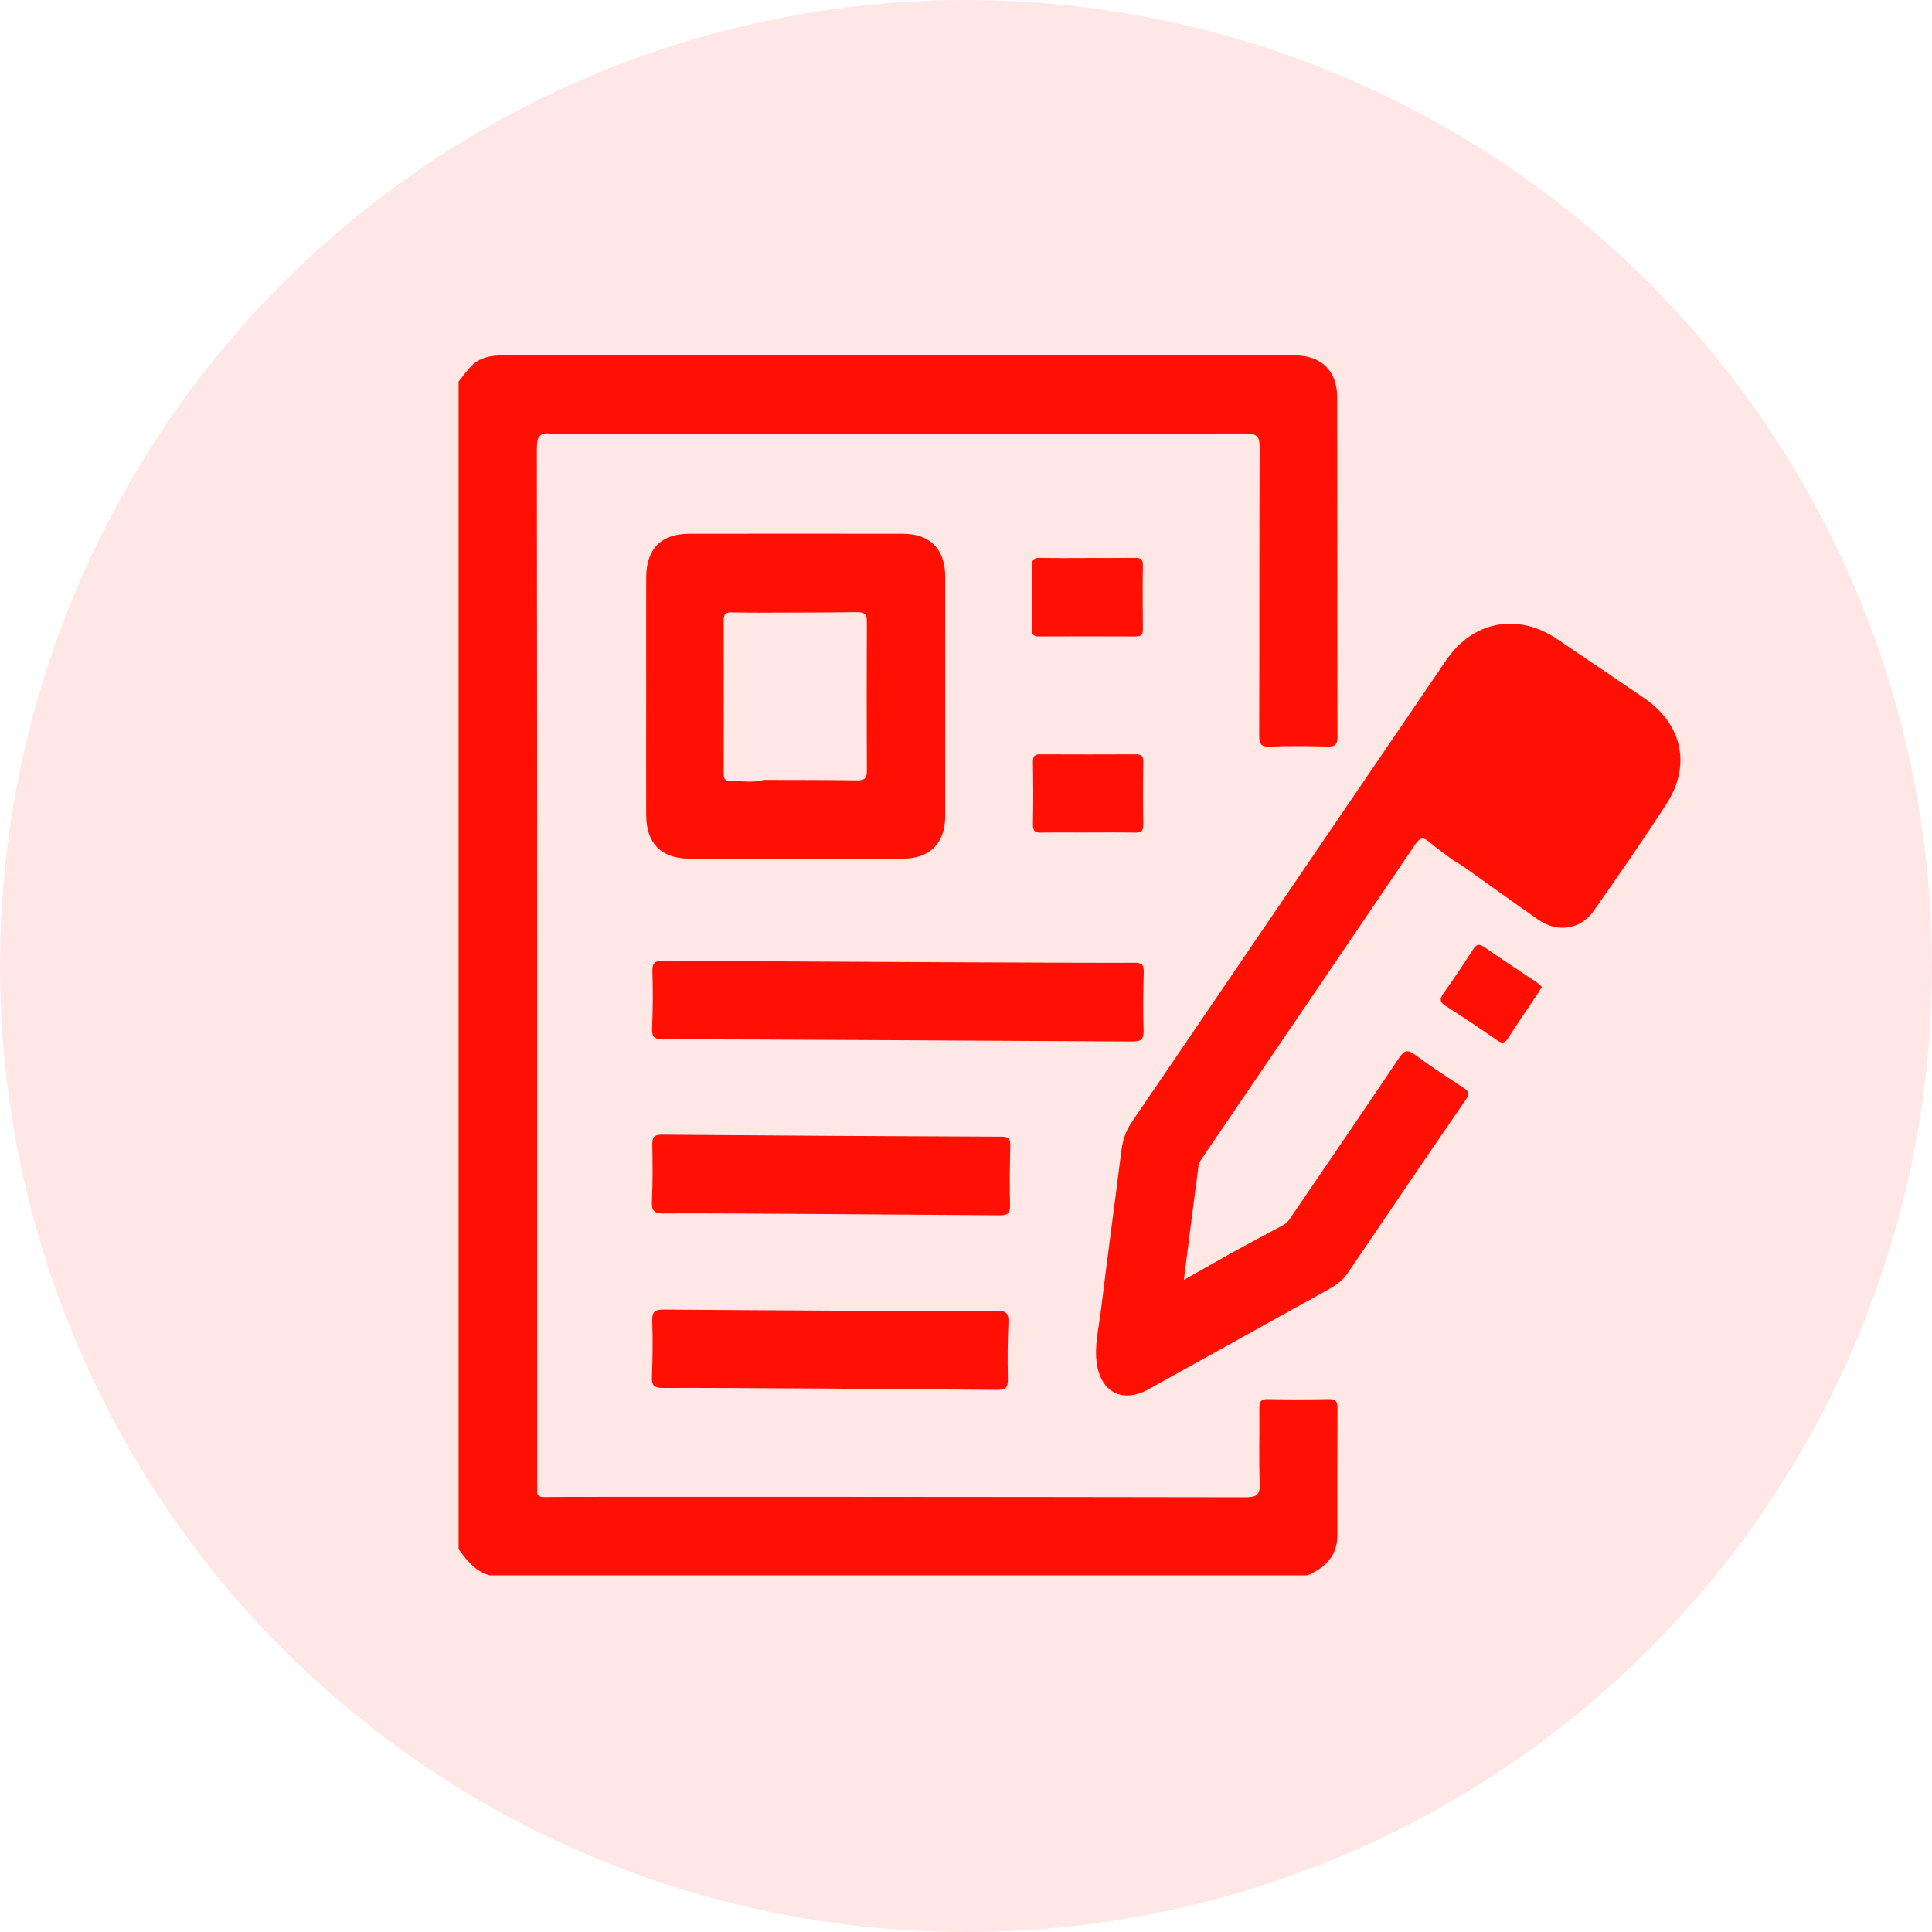
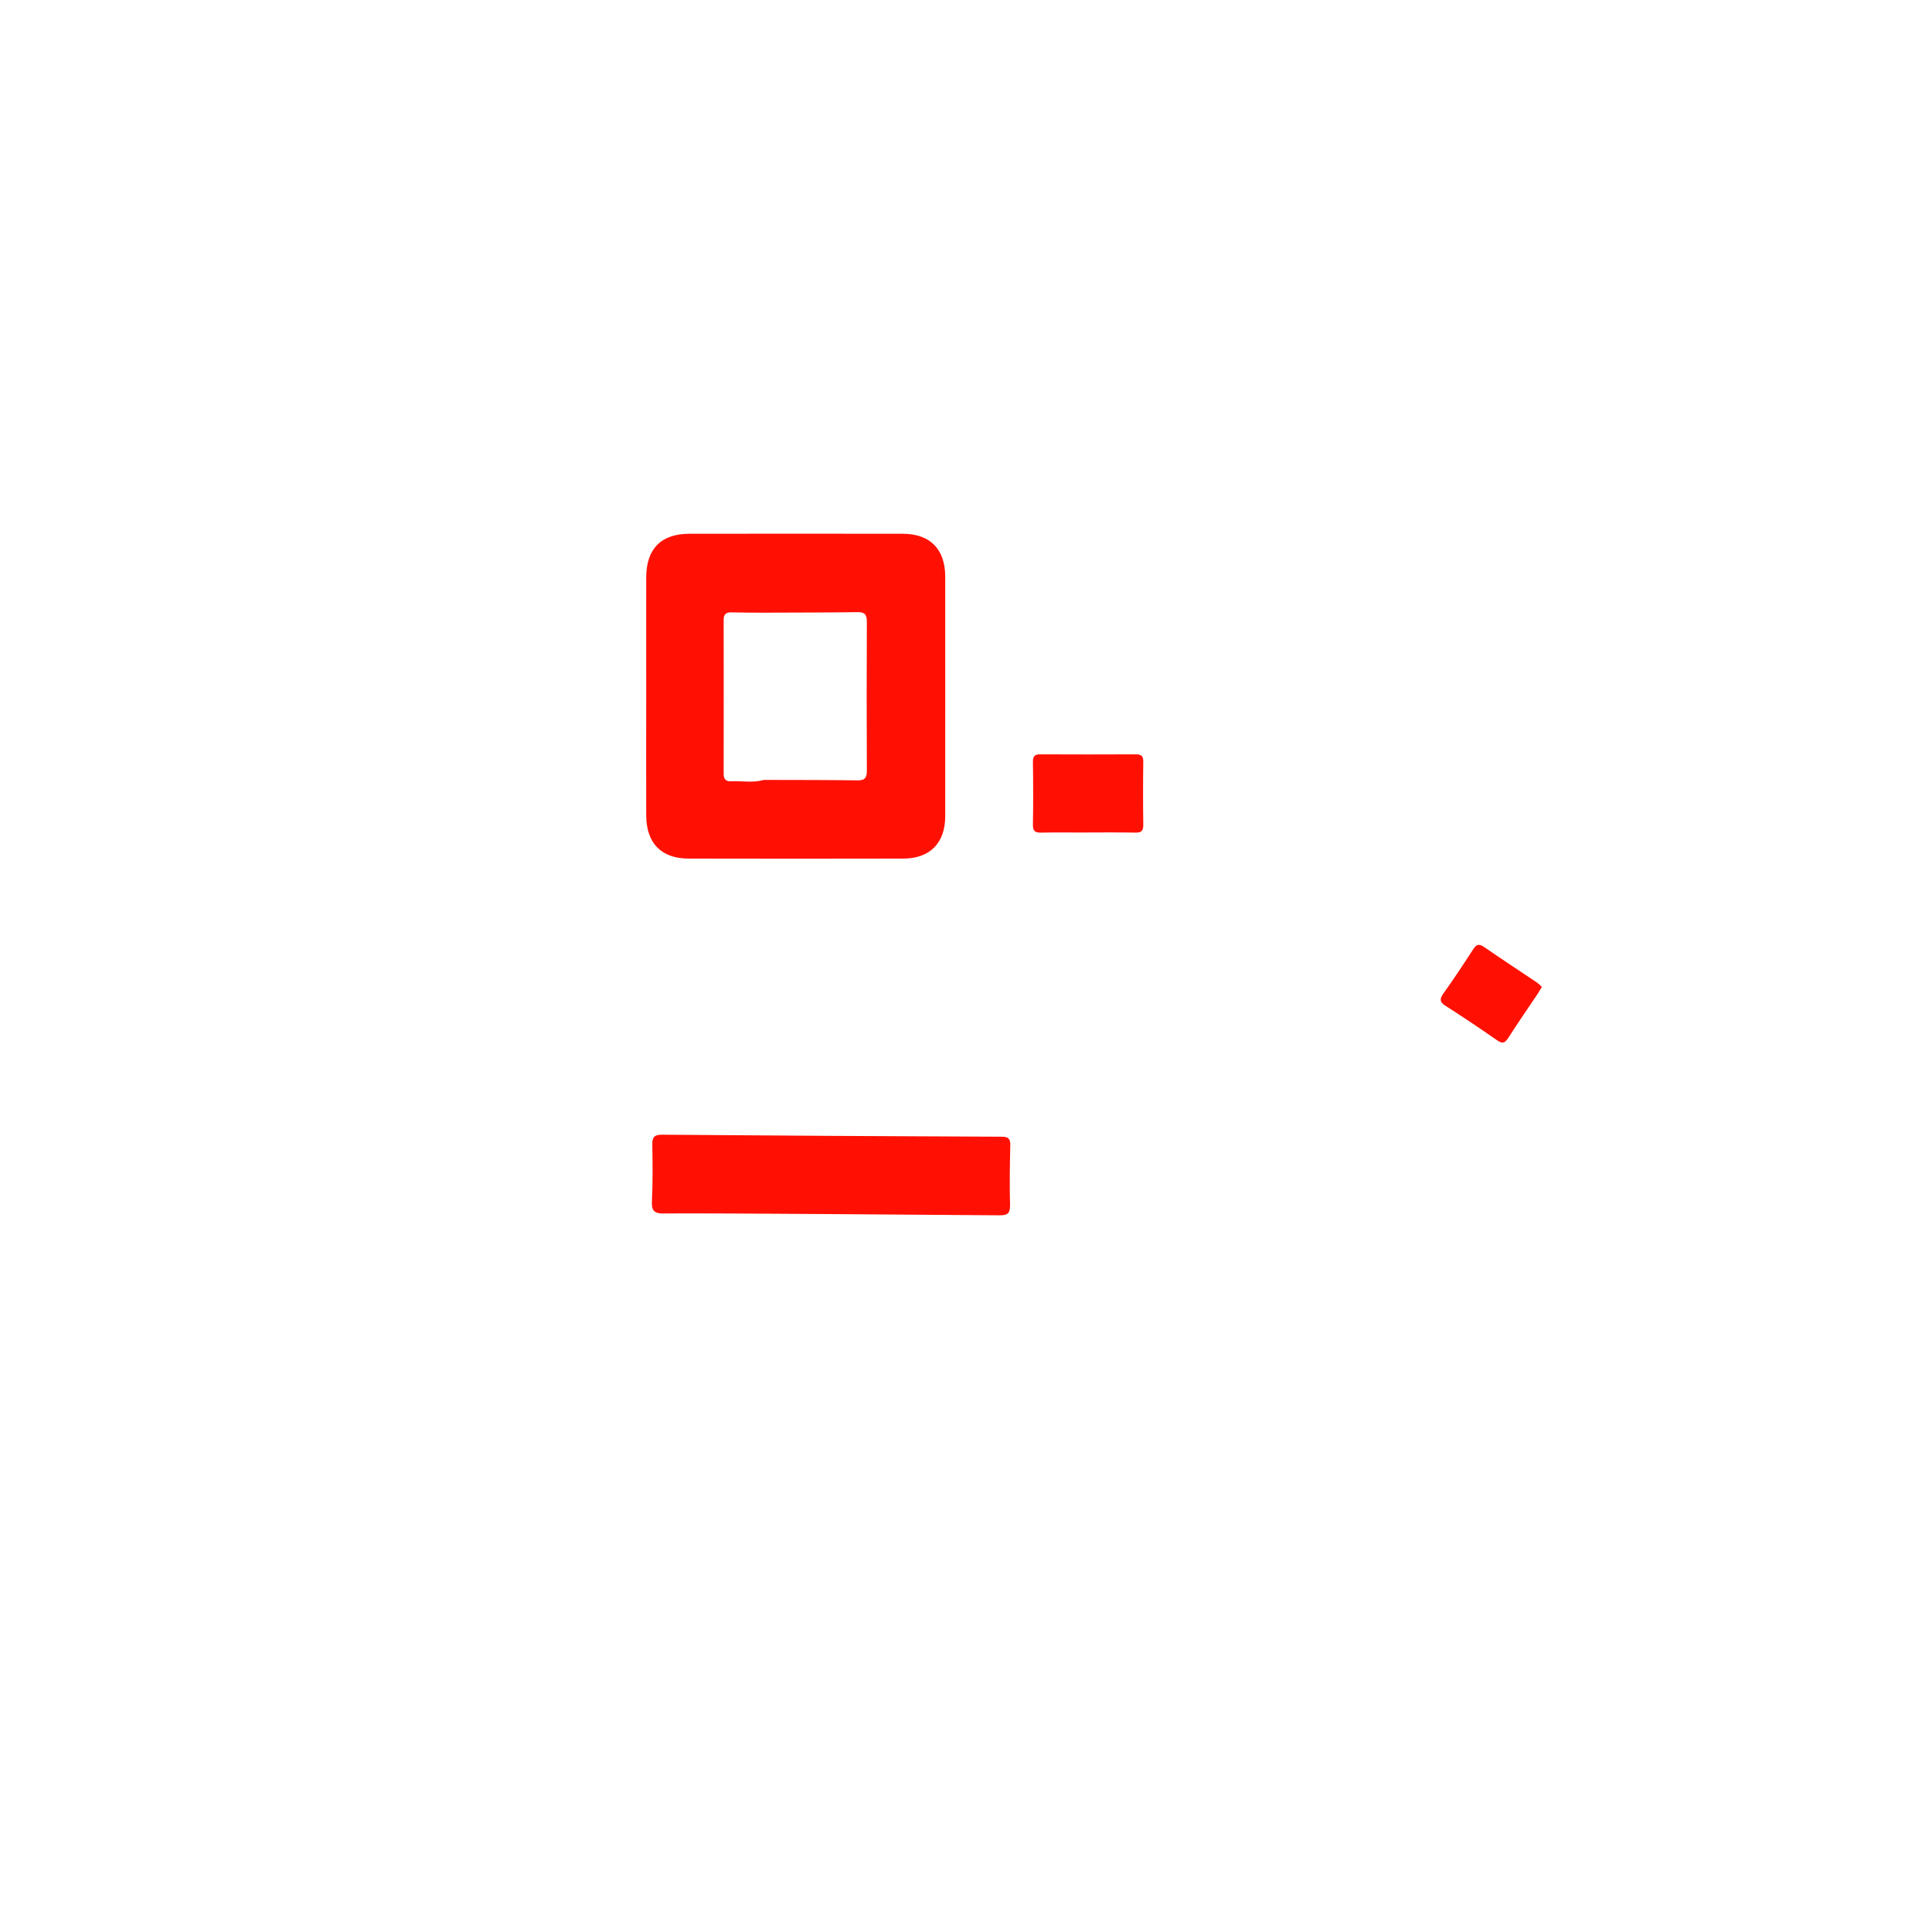
<svg xmlns="http://www.w3.org/2000/svg" id="Capa_1" data-name="Capa 1" viewBox="0 0 250 250">
  <defs>
    <style> .cls-1 { isolation: isolate; opacity: .1; } .cls-1, .cls-2 { fill: #ff1002; stroke-width: 0px; } </style>
  </defs>
-   <circle class="cls-1" cx="125" cy="125" r="125" />
  <g>
-     <path class="cls-2" d="m59.34,49.38c.57-.7,1.08-1.46,1.73-2.09,1.14-1.11,2.59-1.31,4.14-1.31,29.83.02,59.66.01,89.49.01,4.27,0,8.54,0,12.81,0,3.46,0,5.51,1.98,5.52,5.42.03,14.65,0,29.29.04,43.94,0,1.06-.36,1.28-1.32,1.25-2.47-.06-4.94-.09-7.4.01-1.23.05-1.41-.39-1.41-1.48.04-12.38,0-24.77.06-37.15,0-1.42-.25-1.89-1.81-1.89-28.03.05-88.46.16-89.78.02-1.53-.17-1.95.3-1.94,1.89.05,44.62.04,89.24.04,133.85,0,.31.03.62,0,.92-.08.76.27.98.98.95,1.64-.06,62.65-.02,90.66.03,1.48,0,1.92-.33,1.86-1.84-.13-3.23-.01-6.47-.05-9.71-.01-.85.22-1.17,1.12-1.15,2.62.05,5.24.05,7.86,0,.9-.02,1.13.31,1.13,1.16-.03,5.5-.02,10.99-.02,16.49,0,2.67-1.6,4.15-3.83,5.15H63.35c-1.85-.52-2.95-1.93-4.01-3.39V49.38Z" />
-     <path class="cls-2" d="m159.68,161.96c2.12-1.15,4.23-2.3,6.37-3.43.59-.31.88-.85,1.22-1.35,4.6-6.75,9.21-13.49,13.76-20.27.66-.98,1.09-1.16,2.08-.42,2.02,1.5,4.13,2.88,6.24,4.25.68.44.88.74.35,1.52-5.15,7.49-10.25,15.02-15.35,22.54-.66.97-1.59,1.58-2.59,2.13-7.72,4.28-15.44,8.57-23.16,12.85-3.29,1.82-6.09.43-6.66-3.25-.37-2.39.25-4.71.53-7.04.83-6.88,1.78-13.74,2.64-20.62.17-1.36.59-2.57,1.36-3.7,13.56-19.91,27.1-39.83,40.66-59.73,3.47-5.1,9.25-6.19,14.38-2.73,3.75,2.53,7.49,5.07,11.22,7.61,4.93,3.36,6.15,8.66,2.93,13.67-3.03,4.71-6.23,9.3-9.44,13.89-1.66,2.38-4.66,2.86-7.09,1.18-3.25-2.25-6.45-4.58-9.68-6.87-.46-.32-.95-.59-1.43-.89-1.02-.77-2.07-1.5-3.03-2.32-.8-.69-1.23-.64-1.86.29-9.11,13.46-18.27,26.9-27.4,40.34-.26.38-.58.78-.64,1.21-.64,4.81-1.24,9.63-1.9,14.8,2.33-1.32,4.41-2.49,6.48-3.66Z" />
    <path class="cls-2" d="m83.62,89.97c0-5.09-.01-10.17,0-15.26.01-3.69,1.93-5.64,5.58-5.64,9.2-.01,18.41-.02,27.61,0,3.55,0,5.5,1.99,5.5,5.57,0,10.33.01,20.65,0,30.98,0,3.47-1.98,5.48-5.43,5.48-9.25.02-18.51.02-27.76,0-3.54,0-5.48-1.98-5.5-5.57-.02-5.19,0-10.38,0-15.57Zm15.21-10.69c-1.38-.01-2.77,0-4.15-.04-.69-.02-1.04.2-1.04.95.01,6.66.01,13.32,0,19.97,0,.63.29.98.93.94,1.42-.08,2.86.24,4.26-.18,4.05.01,8.1,0,12.15.06.99.01,1.19-.4,1.19-1.28-.03-6.41-.03-12.81,0-19.22,0-.89-.21-1.28-1.2-1.27-4.05.06-8.1.05-12.15.07Z" />
-     <path class="cls-2" d="m85.9,134.51c-1.22,0-1.57-.31-1.52-1.53.11-2.41.12-4.83.04-7.24-.04-1.18.34-1.43,1.48-1.43,16.81.12,57.41.32,60.91.27.97-.01,1.21.28,1.19,1.21-.07,2.51-.11,5.04-.02,7.55.04,1.19-.35,1.43-1.47,1.43-10.13-.04-50.53-.32-60.6-.27Z" />
    <path class="cls-2" d="m85.94,157.03c-1.29.01-1.65-.35-1.58-1.63.12-2.41.09-4.83.05-7.24-.02-.95.19-1.34,1.27-1.33,14.65.12,29.3.2,43.95.26.9,0,1.12.3,1.1,1.15-.06,2.57-.1,5.14-.03,7.7.03,1.15-.4,1.33-1.42,1.32-7.25-.04-36.14-.3-43.33-.24Z" />
-     <path class="cls-2" d="m85.81,179.6c-1.16,0-1.5-.3-1.45-1.46.1-2.41.12-4.83.04-7.24-.04-1.19.37-1.45,1.49-1.44,11.77.09,40.56.27,43.18.18,1.2-.04,1.47.39,1.42,1.51-.1,2.41-.13,4.83-.07,7.24.03,1.13-.25,1.47-1.43,1.46-7.2-.06-35.99-.3-43.18-.25Z" />
-     <path class="cls-2" d="m140.73,72.2c2.06,0,4.11.02,6.17-.01.71-.01,1,.18.99.94-.04,2.77-.03,5.55,0,8.32,0,.65-.2.91-.88.91-4.21-.02-8.43-.02-12.64,0-.74,0-.83-.37-.83-.96.01-2.72.03-5.44-.01-8.16-.01-.8.24-1.07,1.05-1.05,2.05.05,4.11.02,6.17.02Z" />
+     <path class="cls-2" d="m85.81,179.6Z" />
    <path class="cls-2" d="m140.73,107.73c-2,0-4-.03-6,.01-.78.02-1.08-.19-1.07-1.02.05-2.72.04-5.43,0-8.15,0-.75.26-.97.98-.96,4.1.02,8.21.02,12.31,0,.72,0,1,.2.99.96-.04,2.72-.04,5.43,0,8.15.01.83-.28,1.04-1.06,1.02-2.05-.04-4.1-.02-6.16-.02Z" />
    <path class="cls-2" d="m199.53,127.69c-.21.35-.36.61-.53.87-1.29,1.92-2.6,3.82-3.85,5.77-.44.68-.76.74-1.43.28-2.19-1.53-4.41-3.01-6.66-4.45-.73-.47-.82-.84-.31-1.56,1.34-1.89,2.62-3.81,3.87-5.75.43-.67.78-.76,1.45-.29,2.24,1.55,4.52,3.04,6.78,4.56.24.16.44.38.68.59Z" />
  </g>
</svg>